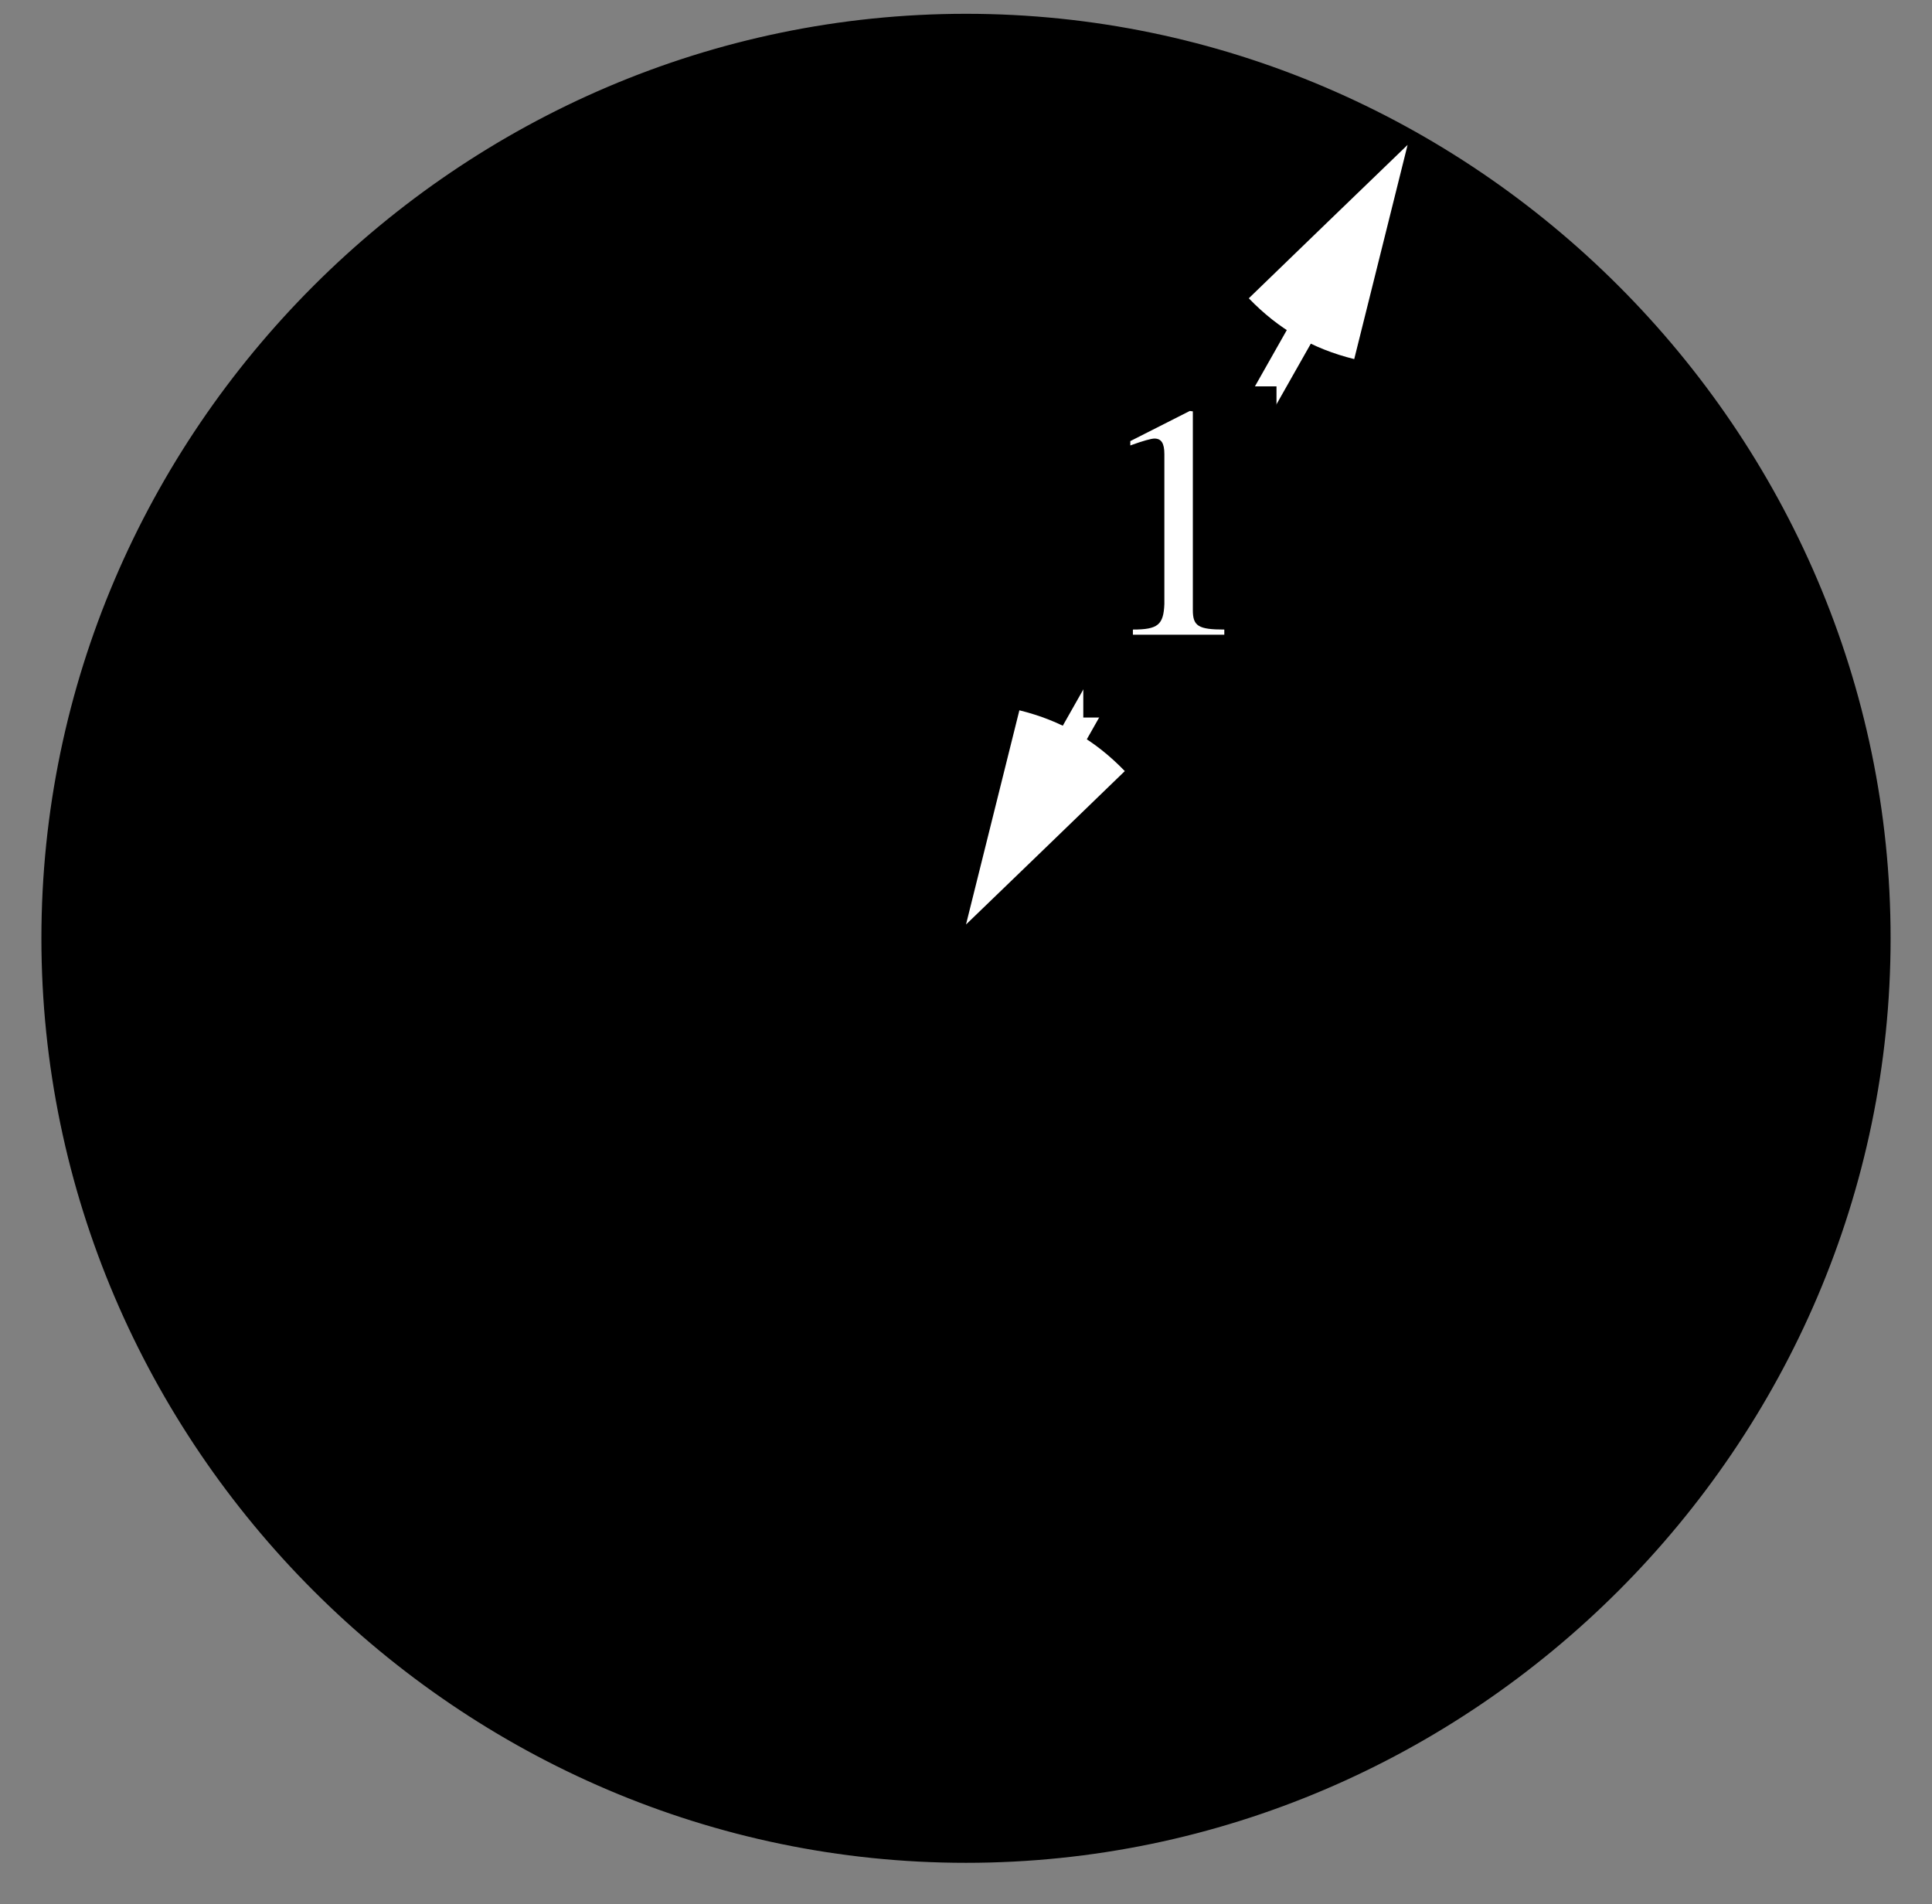
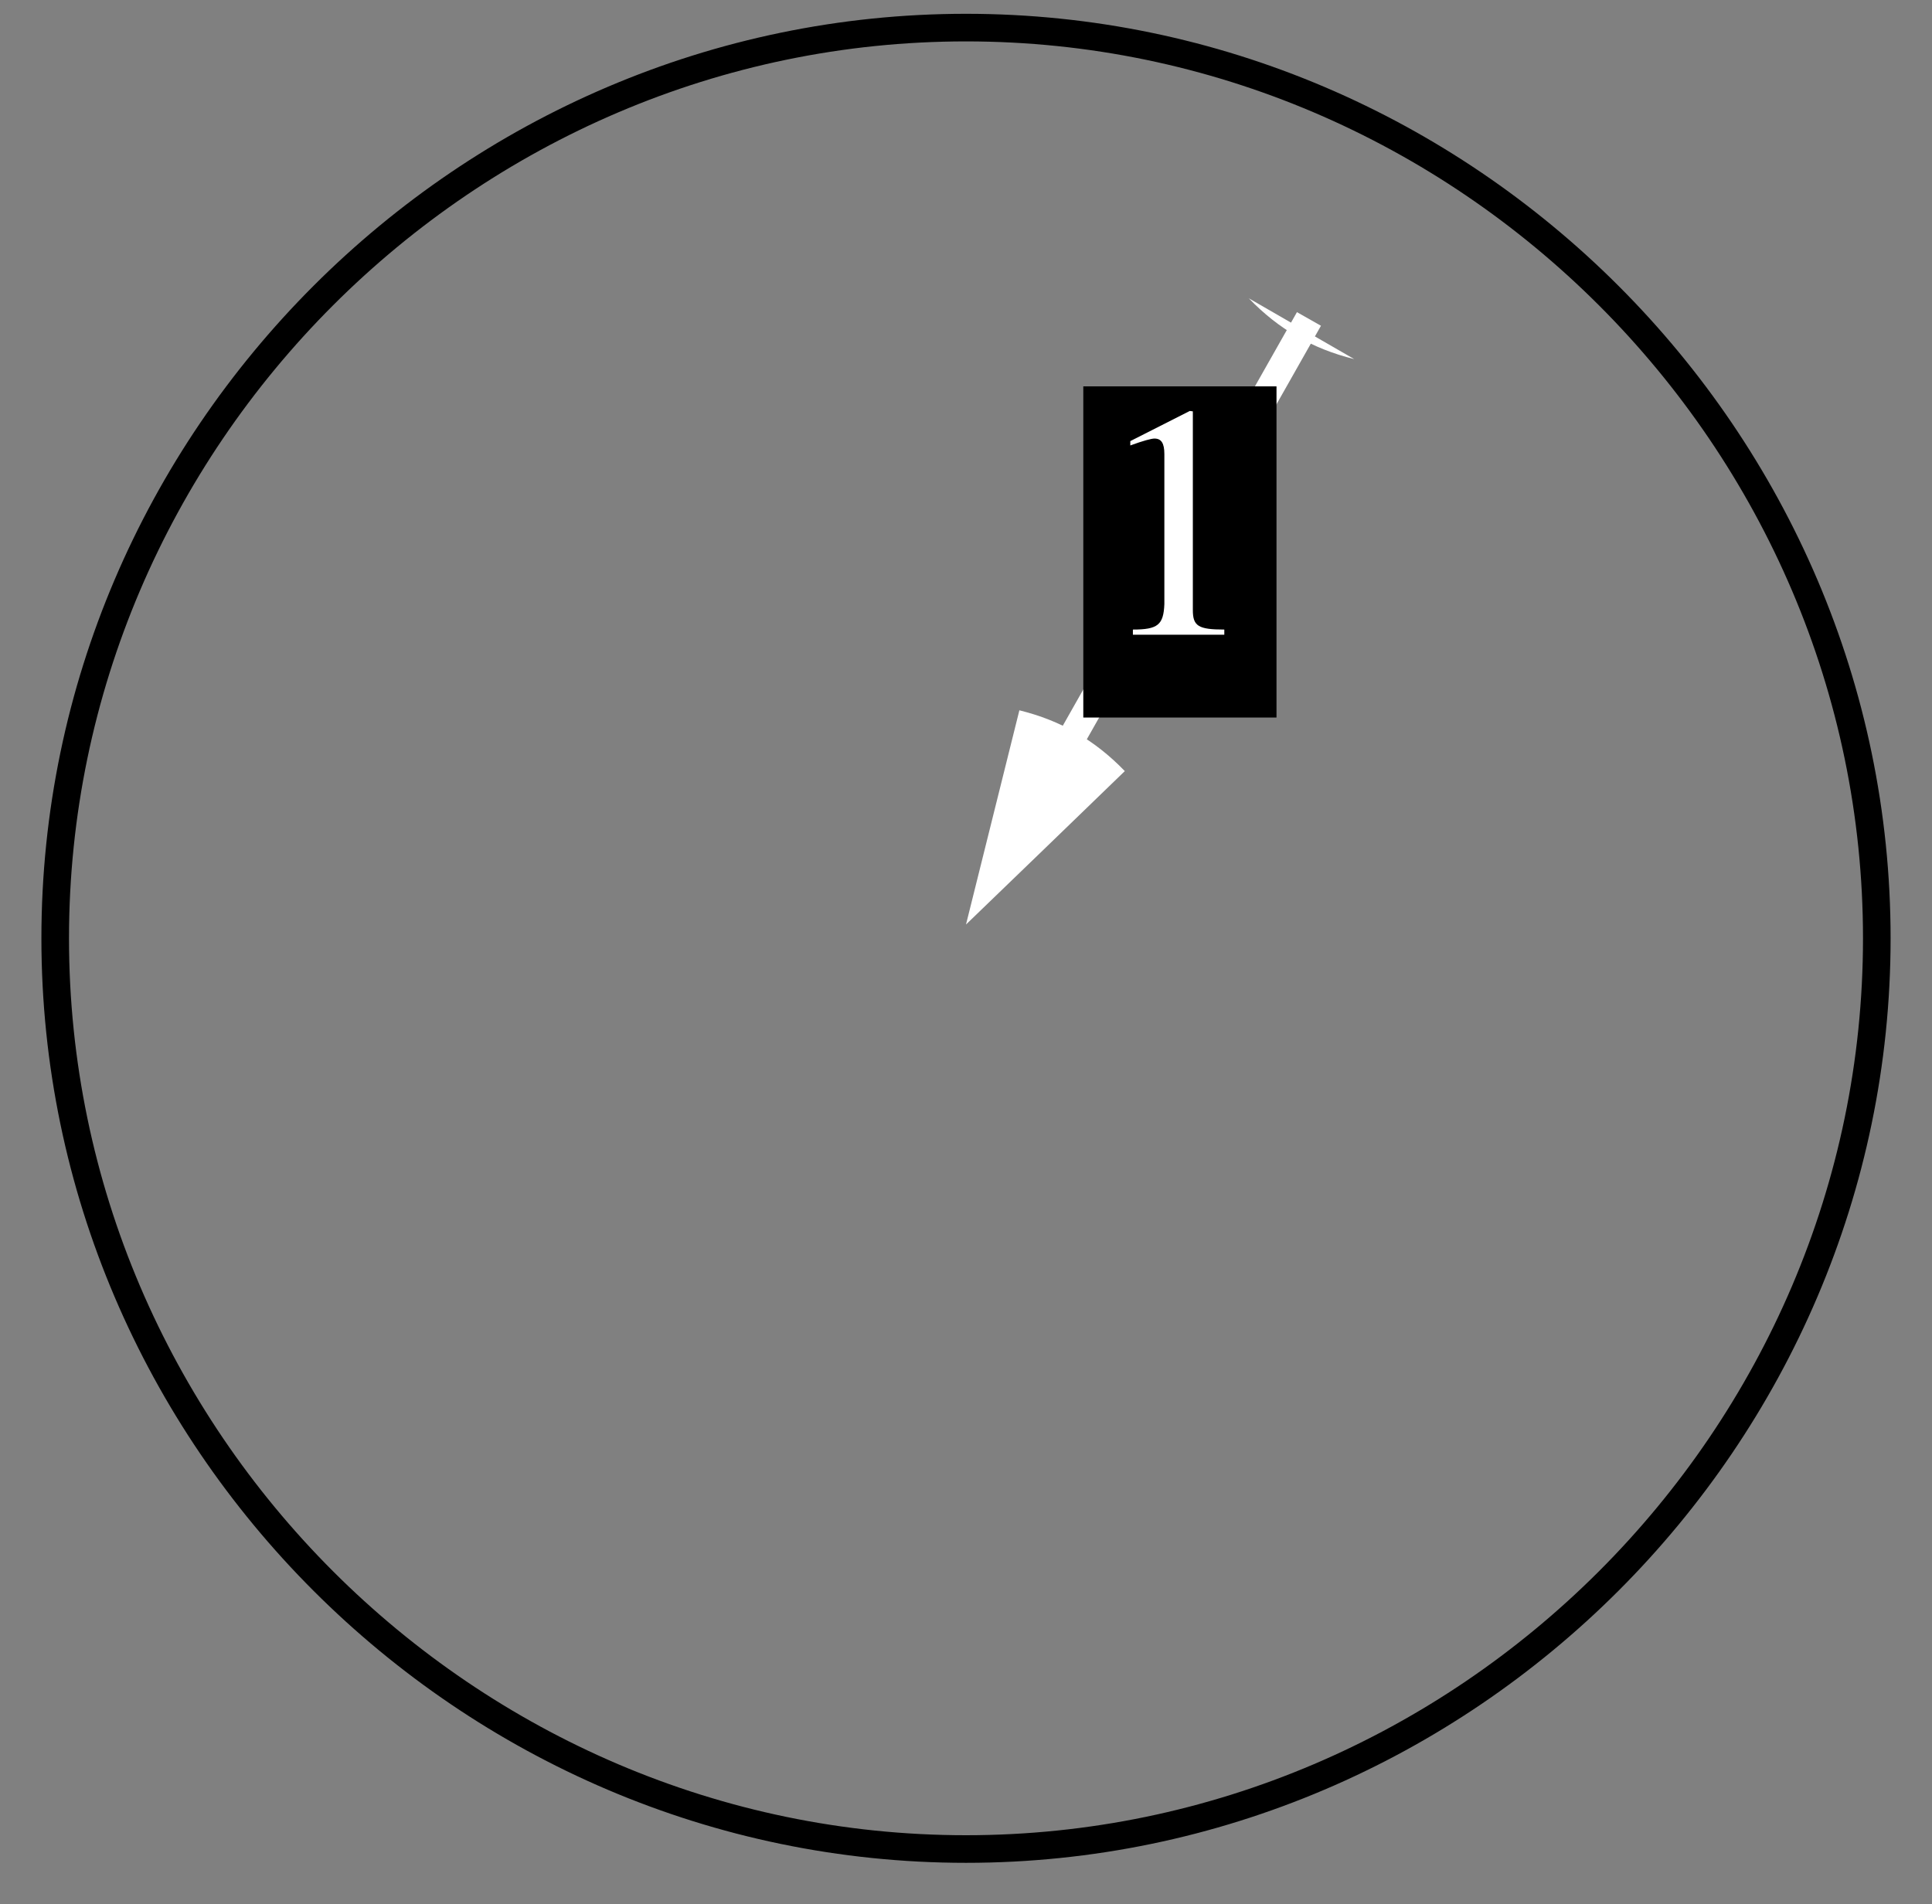
<svg xmlns="http://www.w3.org/2000/svg" xmlns:xlink="http://www.w3.org/1999/xlink" width="70" height="69" viewBox="0 0 70 69">
  <rect x="0" y="0" width="70" height="69" fill="#808080" stroke="none" />
  <defs>
    <g>
      <g id="glyph-0-0">
</g>
      <g id="glyph-0-1">
        <path d="M 1.422 0 L 4.734 0 L 4.734 -0.188 C 3.797 -0.188 3.594 -0.312 3.594 -0.891 L 3.594 -8.094 L 3.484 -8.109 L 1.328 -7.016 L 1.328 -6.859 C 1.797 -7.031 2.094 -7.109 2.203 -7.109 C 2.453 -7.109 2.562 -6.938 2.562 -6.547 L 2.562 -1.109 C 2.531 -0.359 2.328 -0.188 1.422 -0.188 Z M 1.422 0 " />
      </g>
    </g>
  </defs>
-   <path fill-rule="evenodd" fill="rgb(0%, 0%, 0%)" fill-opacity="1" d="M 68 34 C 68 52.102 53.102 67 35 67 C 16.898 67 2 52.102 2 34 C 2 15.898 16.898 1 35 1 C 53.102 1 68 15.898 68 34 " />
  <path fill="none" stroke-width="10" stroke-linecap="butt" stroke-linejoin="miter" stroke="rgb(0%, 0%, 0%)" stroke-opacity="1" stroke-miterlimit="4" d="M 680 350 C 680 168.984 531.016 20 350 20 C 168.984 20 20 168.984 20 350 C 20 531.016 168.984 680 350 680 C 531.016 680 680 531.016 680 350 Z M 680 350 " transform="matrix(0.1, 0, 0, -0.1, 0, 69)" />
-   <path fill-rule="evenodd" fill="rgb(100%, 100%, 100%)" fill-opacity="1" d="M 49.066 13.012 C 47.551 12.637 46.328 11.93 45.246 10.809 C 48.121 8.027 48.121 8.027 51 5.25 L 49.066 13.012 " />
+   <path fill-rule="evenodd" fill="rgb(100%, 100%, 100%)" fill-opacity="1" d="M 49.066 13.012 C 47.551 12.637 46.328 11.93 45.246 10.809 L 49.066 13.012 " />
  <path fill-rule="evenodd" fill="rgb(100%, 100%, 100%)" fill-opacity="1" d="M 36.934 25.738 C 38.449 26.113 39.672 26.82 40.754 27.941 C 37.879 30.723 37.879 30.723 35 33.5 L 36.934 25.738 " />
  <path fill="none" stroke-width="10" stroke-linecap="square" stroke-linejoin="miter" stroke="rgb(100%, 100%, 100%)" stroke-opacity="1" stroke-miterlimit="4" d="M 388.203 422.422 L 471.797 570.078 " transform="matrix(0.1, 0, 0, -0.1, 0, 69)" />
  <path fill-rule="evenodd" fill="rgb(0%, 0%, 0%)" fill-opacity="1" d="M 39.25 14 L 46.25 14 L 46.25 26 L 39.25 26 L 39.25 14 " />
  <g fill="rgb(100%, 100%, 100%)" fill-opacity="1">
    <use xlink:href="#glyph-0-1" x="39.625" y="23" />
  </g>
</svg>